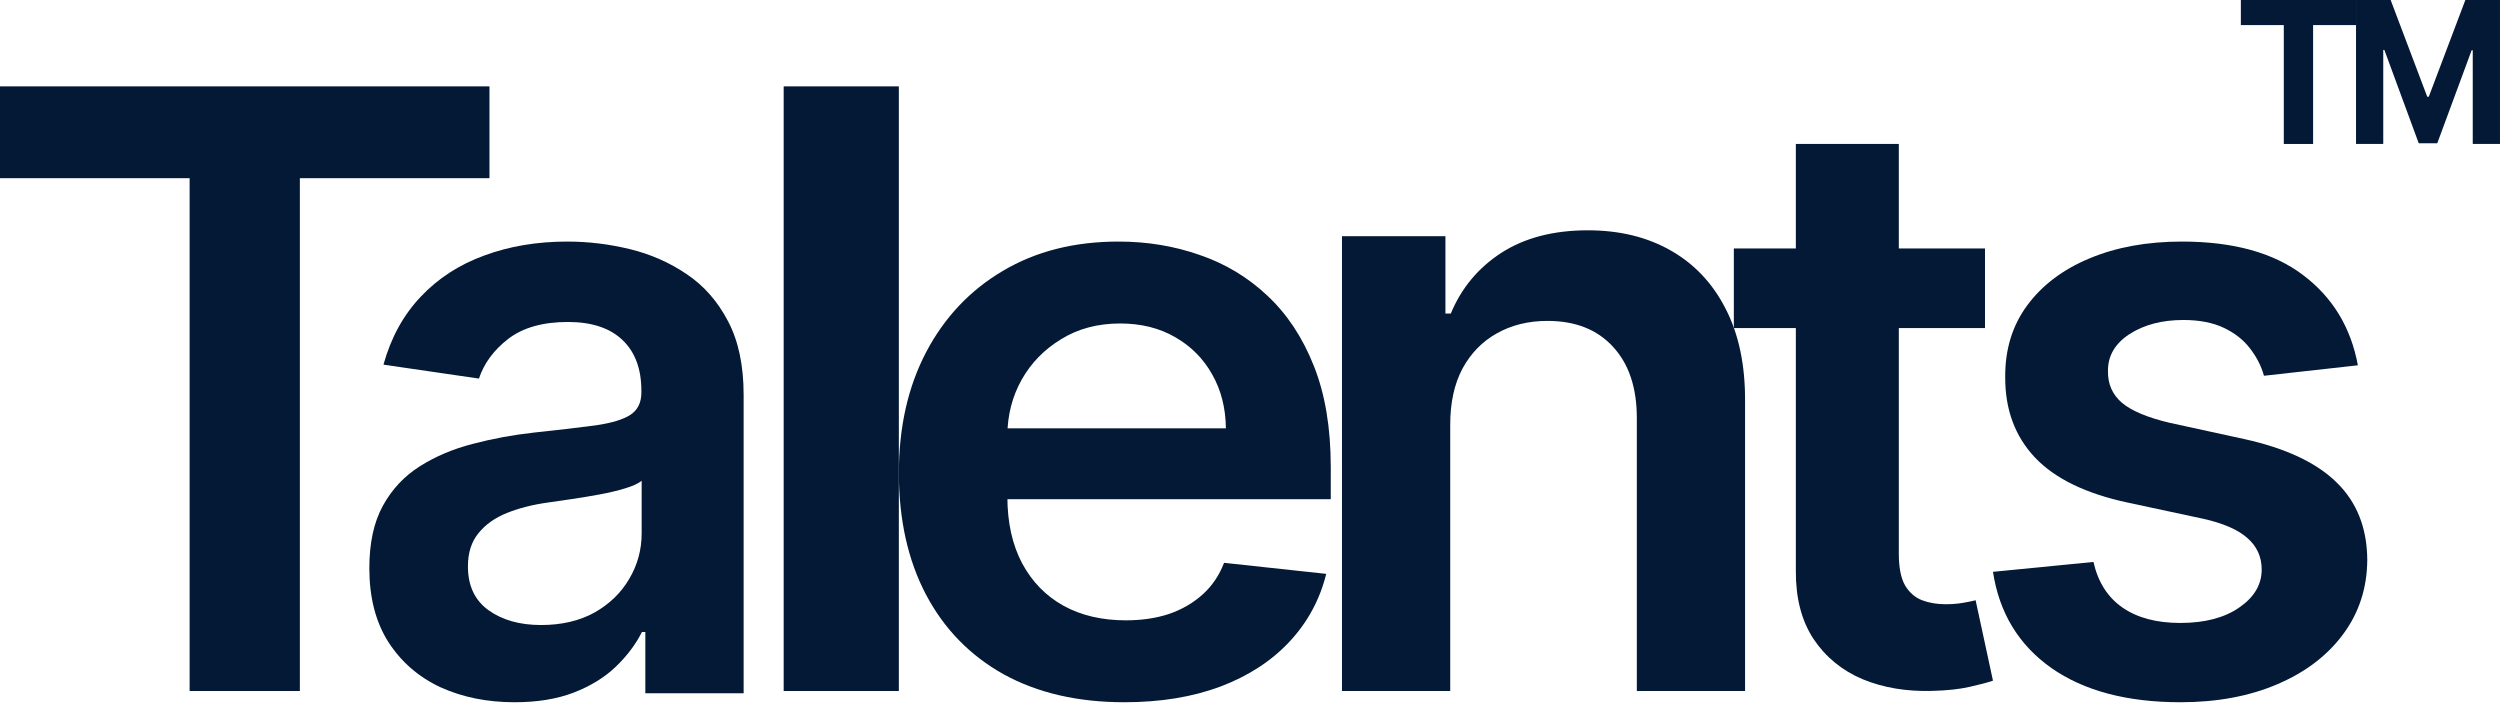
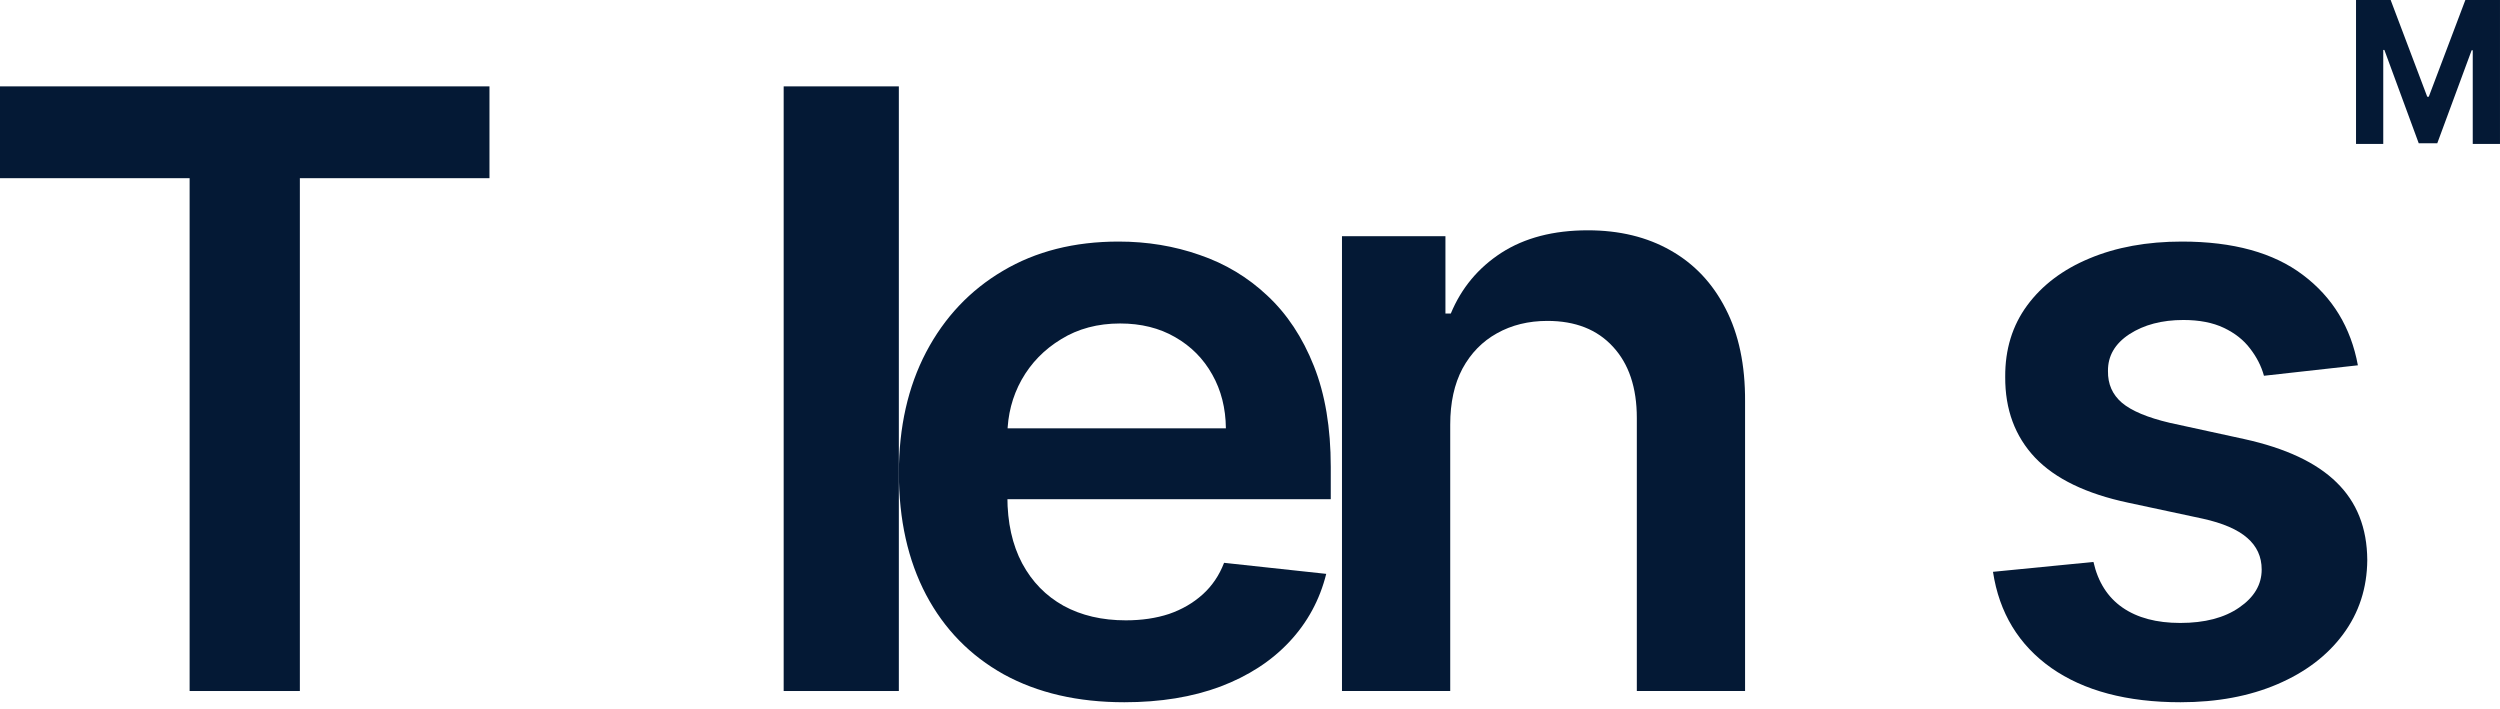
<svg xmlns="http://www.w3.org/2000/svg" width="222" height="63" viewBox="0 0 222 63" fill="none">
  <path d="M209.38 32.439L201.039 33.368C200.803 32.508 200.39 31.7 199.801 30.943C199.228 30.186 198.453 29.576 197.475 29.112C196.498 28.648 195.302 28.415 193.886 28.415C191.982 28.415 190.381 28.837 189.084 29.679C187.803 30.522 187.171 31.614 187.188 32.955C187.171 34.107 187.584 35.044 188.427 35.766C189.286 36.489 190.701 37.082 192.673 37.546L199.295 38.99C202.969 39.799 205.698 41.08 207.484 42.834C209.287 44.588 210.197 46.883 210.214 49.721C210.197 52.214 209.481 54.415 208.066 56.324C206.667 58.215 204.721 59.694 202.227 60.76C199.733 61.826 196.869 62.359 193.633 62.359C188.881 62.359 185.056 61.345 182.158 59.316C179.26 57.269 177.533 54.423 176.977 50.778L185.899 49.901C186.303 51.689 187.163 53.039 188.477 53.951C189.791 54.862 191.502 55.318 193.608 55.318C195.782 55.318 197.526 54.862 198.84 53.951C200.171 53.039 200.837 51.913 200.837 50.572C200.837 49.437 200.407 48.5 199.548 47.76C198.705 47.021 197.391 46.453 195.605 46.058L188.983 44.639C185.259 43.848 182.504 42.516 180.717 40.641C178.931 38.75 178.047 36.36 178.063 33.471C178.047 31.029 178.695 28.914 180.01 27.126C181.341 25.32 183.186 23.927 185.545 22.947C187.921 21.95 190.659 21.451 193.76 21.451C198.309 21.451 201.89 22.44 204.502 24.417C207.131 26.395 208.757 29.069 209.38 32.439Z" fill="#041935" />
-   <path d="M176.268 22.066V29.131H153.965V22.066H176.268ZM159.471 12.781H168.615V49.165C168.615 50.392 168.8 51.334 169.171 51.99C169.558 52.63 170.063 53.067 170.686 53.303C171.309 53.538 172 53.656 172.757 53.656C173.33 53.656 173.852 53.614 174.323 53.53C174.812 53.446 175.182 53.37 175.435 53.303L176.976 60.443C176.487 60.611 175.788 60.796 174.879 60.998C173.987 61.2 172.892 61.318 171.595 61.351C169.305 61.419 167.243 61.074 165.407 60.317C163.572 59.543 162.115 58.349 161.037 56.734C159.976 55.119 159.454 53.101 159.471 50.678V12.781Z" fill="#041935" />
  <path d="M128.78 37.698V61.359H119.168V20.977H128.355V27.839H128.833C129.772 25.578 131.267 23.781 133.321 22.449C135.392 21.117 137.95 20.451 140.995 20.451C143.81 20.451 146.261 21.047 148.35 22.239C150.457 23.431 152.085 25.157 153.236 27.418C154.404 29.679 154.98 32.422 154.962 35.647V61.359H145.35V37.119C145.35 34.42 144.642 32.308 143.225 30.783C141.827 29.259 139.889 28.496 137.41 28.496C135.728 28.496 134.233 28.864 132.923 29.6C131.63 30.319 130.613 31.362 129.869 32.729C129.143 34.096 128.78 35.752 128.78 37.698Z" fill="#041935" />
  <path d="M99.841 62.359C95.708 62.359 92.139 61.534 89.133 59.883C86.145 58.215 83.846 55.859 82.236 52.816C80.626 49.755 79.82 46.152 79.82 42.008C79.82 37.933 80.626 34.356 82.236 31.278C83.864 28.183 86.136 25.776 89.052 24.056C91.969 22.32 95.395 21.451 99.331 21.451C101.872 21.451 104.27 21.847 106.524 22.638C108.796 23.412 110.8 24.615 112.536 26.249C114.289 27.882 115.667 29.963 116.669 32.491C117.671 35.001 118.172 37.993 118.172 41.467V44.33H84.383V38.036H108.859C108.841 36.248 108.438 34.657 107.651 33.264C106.864 31.854 105.764 30.745 104.35 29.937C102.954 29.129 101.326 28.725 99.466 28.725C97.48 28.725 95.735 29.189 94.232 30.118C92.729 31.029 91.557 32.233 90.716 33.729C89.893 35.208 89.473 36.833 89.455 38.604V44.098C89.455 46.402 89.893 48.379 90.77 50.03C91.647 51.664 92.872 52.919 94.447 53.796C96.021 54.656 97.864 55.086 99.975 55.086C101.389 55.086 102.668 54.896 103.813 54.518C104.958 54.123 105.951 53.547 106.792 52.79C107.633 52.033 108.268 51.096 108.698 49.978L117.769 50.959C117.196 53.263 116.105 55.275 114.495 56.994C112.902 58.697 110.863 60.02 108.376 60.966C105.889 61.895 103.044 62.359 99.841 62.359Z" fill="#041935" />
  <path d="M79.817 7.67V61.362H69.59V7.67H79.817Z" fill="#041935" />
-   <path d="M45.691 62.359C43.249 62.359 41.05 61.912 39.093 61.019C37.153 60.108 35.615 58.767 34.478 56.998C33.357 55.227 32.797 53.045 32.797 50.45C32.797 48.216 33.198 46.369 34.001 44.908C34.804 43.447 35.899 42.279 37.287 41.403C38.675 40.526 40.239 39.864 41.978 39.418C43.734 38.954 45.548 38.619 47.422 38.412C49.679 38.172 51.51 37.957 52.915 37.768C54.32 37.562 55.34 37.252 55.975 36.84C56.628 36.41 56.954 35.749 56.954 34.855V34.7C56.954 32.759 56.394 31.255 55.273 30.189C54.153 29.124 52.539 28.591 50.432 28.591C48.208 28.591 46.443 29.09 45.139 30.086C43.851 31.083 42.981 32.26 42.53 33.618L34.051 32.381C34.72 29.975 35.824 27.964 37.362 26.349C38.901 24.716 40.782 23.496 43.007 22.689C45.231 21.864 47.689 21.451 50.382 21.451C52.238 21.451 54.086 21.675 55.925 22.121C57.765 22.568 59.446 23.307 60.967 24.338C62.489 25.352 63.71 26.735 64.63 28.488C65.566 30.241 66.035 32.432 66.035 35.061V61.56H57.305V56.121H57.004C56.452 57.221 55.675 58.252 54.671 59.214C53.684 60.16 52.438 60.924 50.933 61.508C49.445 62.076 47.697 62.359 45.691 62.359ZM48.049 55.502C49.871 55.502 51.452 55.133 52.79 54.394C54.127 53.638 55.156 52.641 55.875 51.404C56.611 50.167 56.979 48.818 56.979 47.357V42.691C56.695 42.932 56.21 43.155 55.524 43.361C54.855 43.568 54.102 43.748 53.266 43.903C52.43 44.057 51.602 44.195 50.783 44.315C49.963 44.436 49.253 44.539 48.651 44.625C47.296 44.814 46.084 45.123 45.013 45.553C43.943 45.982 43.099 46.584 42.48 47.357C41.861 48.113 41.552 49.093 41.552 50.295C41.552 52.014 42.162 53.311 43.383 54.188C44.604 55.064 46.159 55.502 48.049 55.502Z" fill="#041935" />
  <path d="M0 15.823V7.67H43.465V15.823H26.627V61.362H16.838V15.823H0Z" fill="#041935" />
  <path d="M209.215 0H212.29L215.538 8.589H215.676L218.924 0H221.999V12.784H219.58V4.463H219.482L216.43 12.721H214.783L211.731 4.432H211.633V12.784H209.215V0Z" fill="#041935" />
-   <path d="M198.988 2.228V0H209.215V2.228H205.403V12.784H202.801V2.228H198.988Z" fill="#041935" />
</svg>